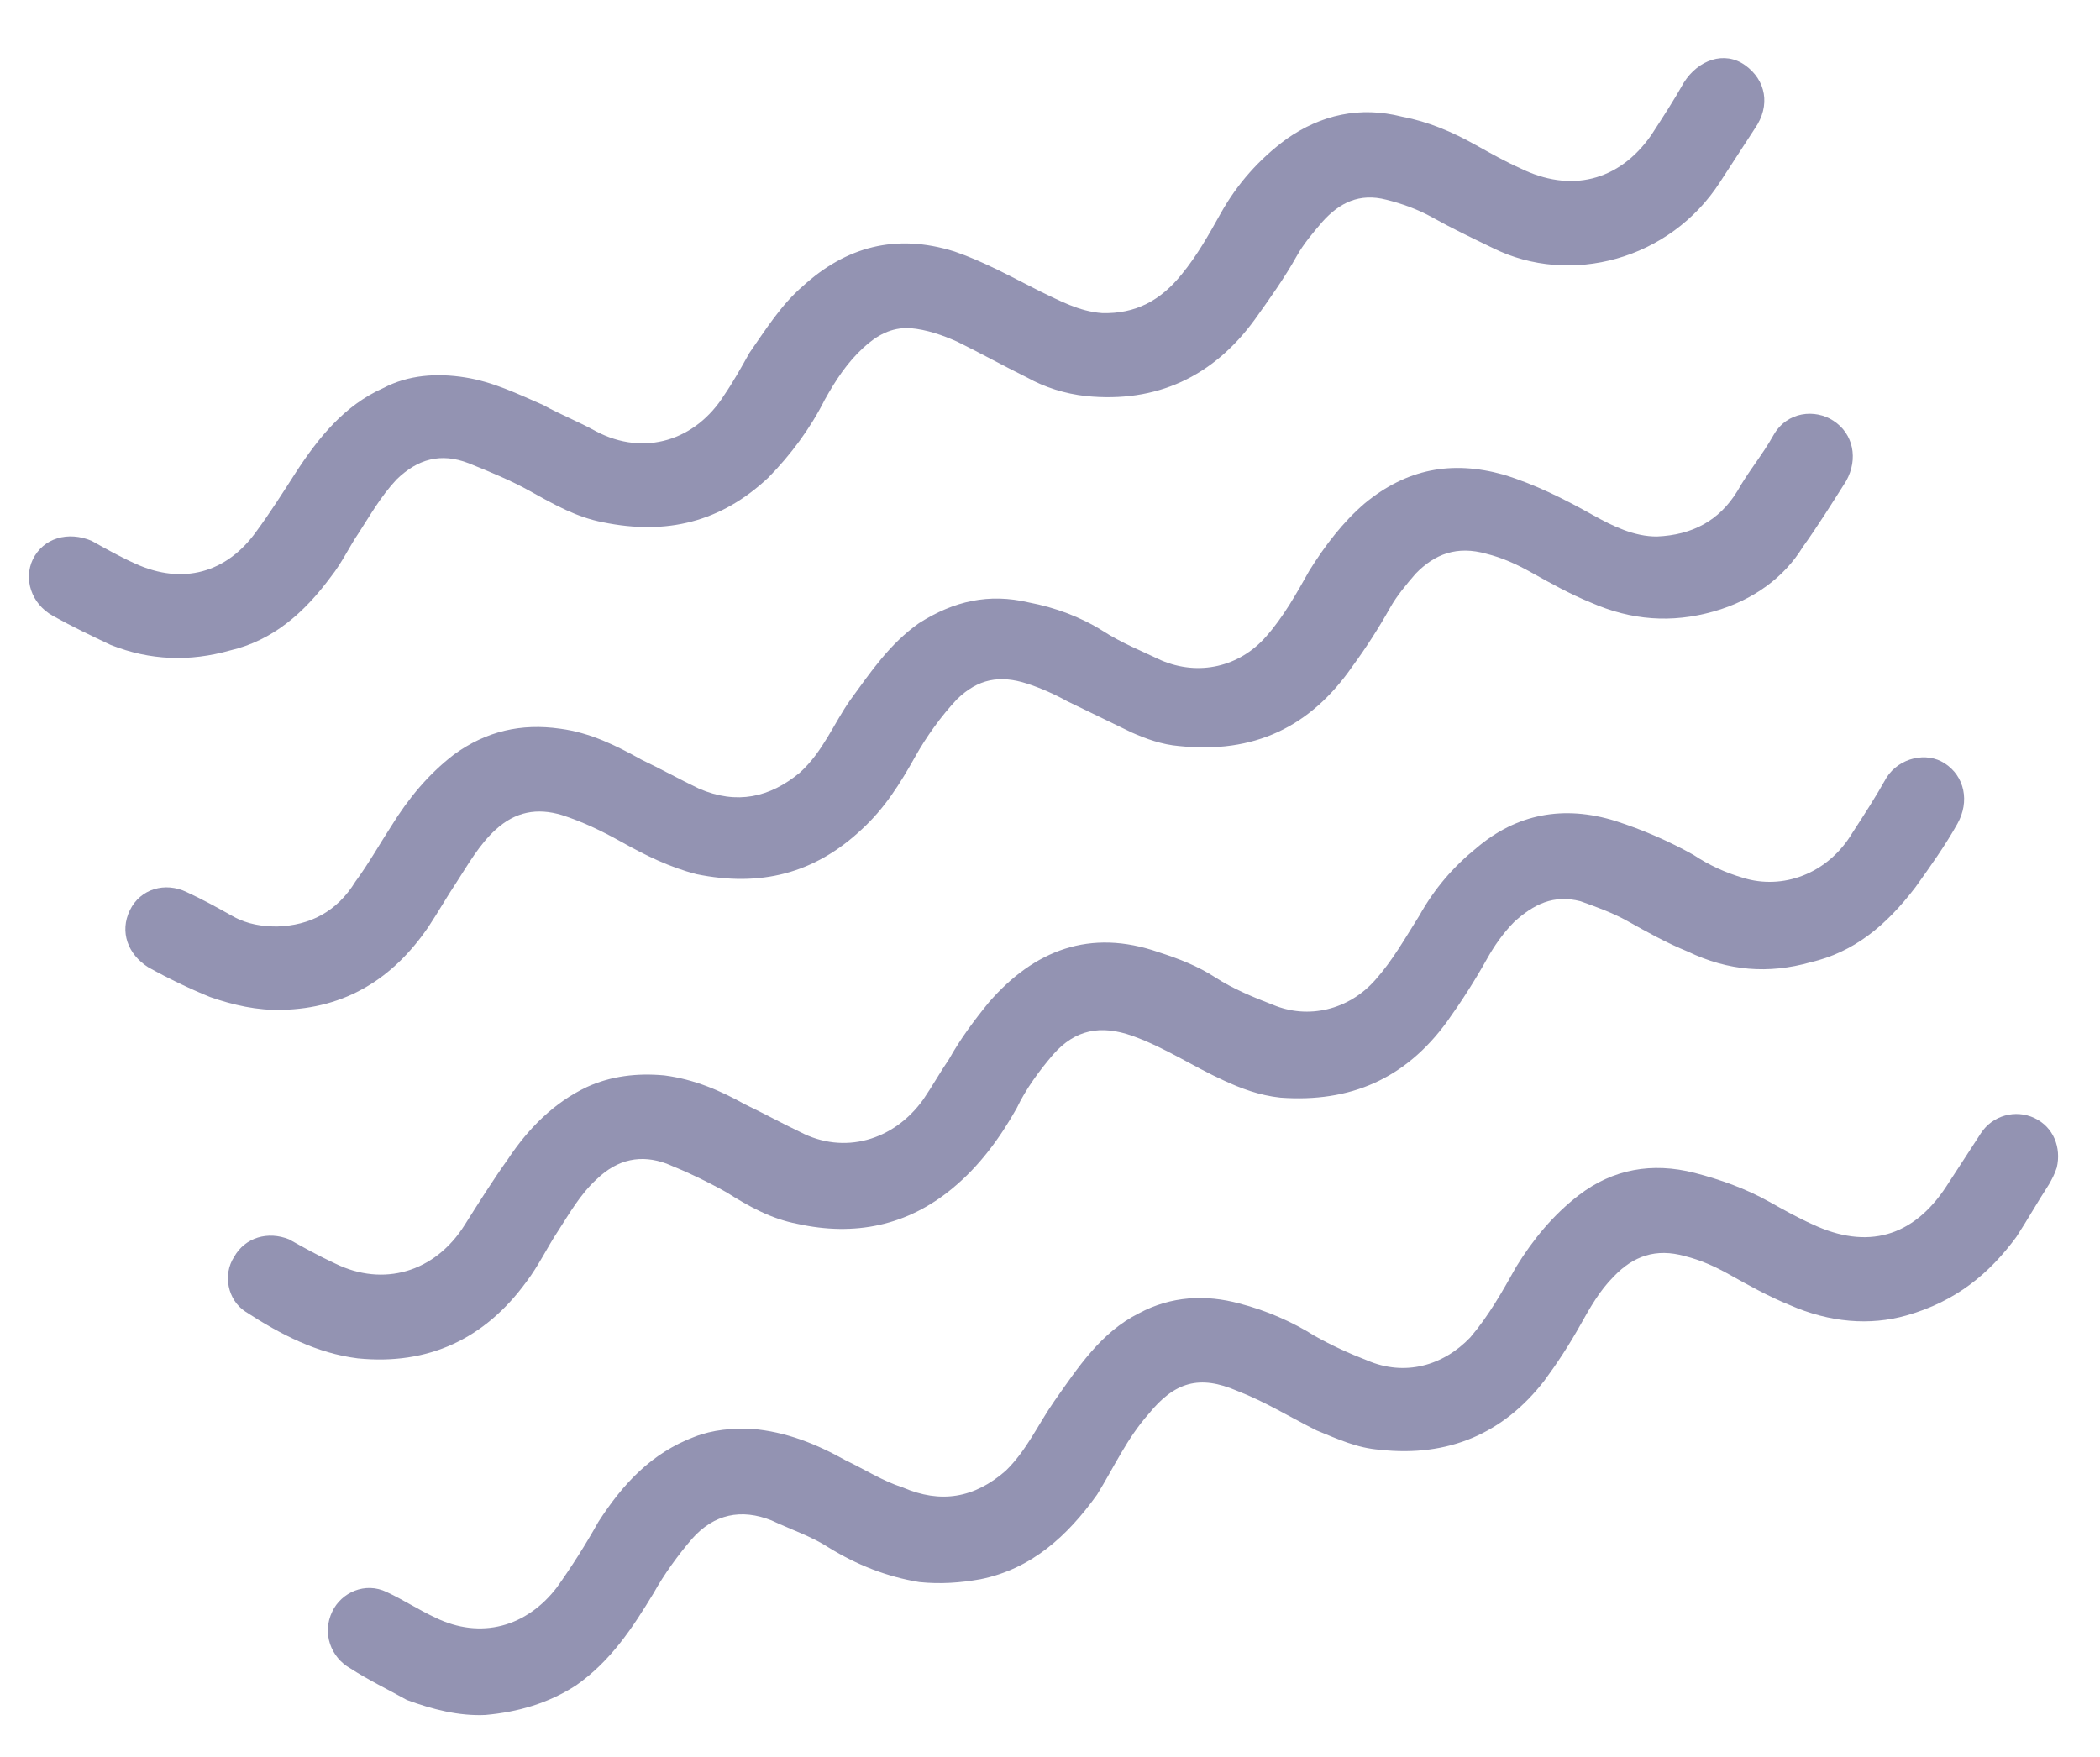
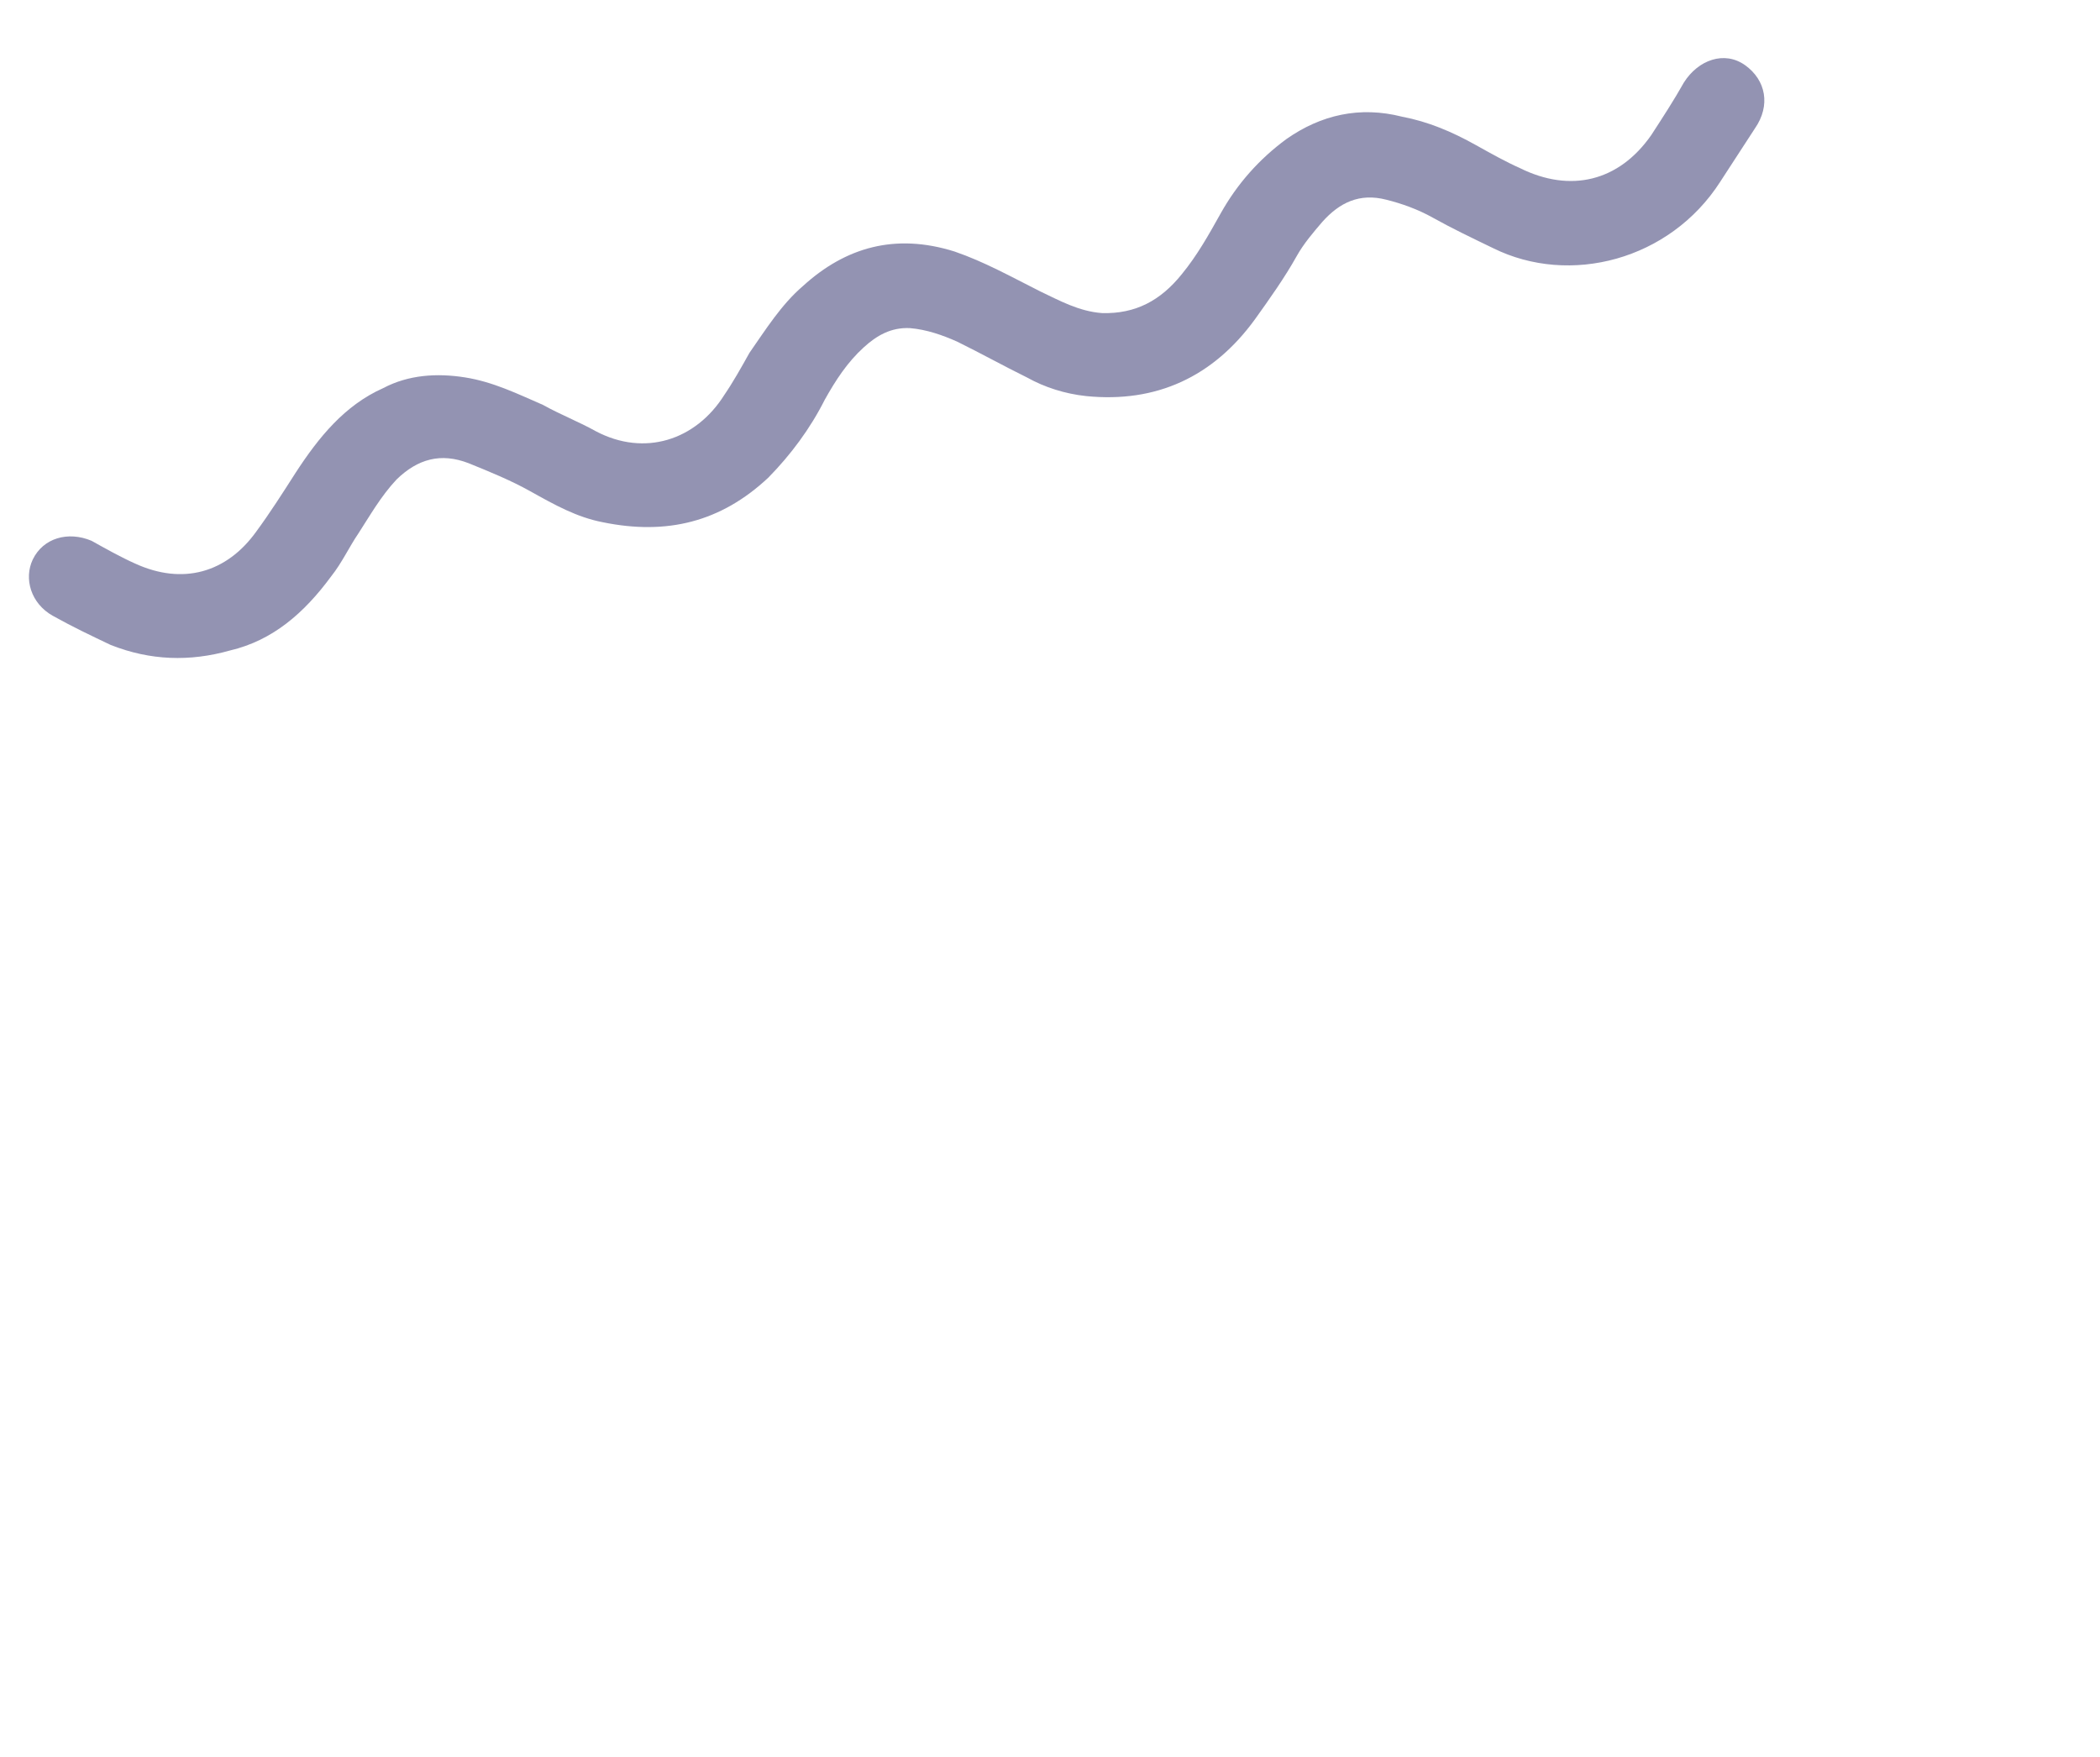
<svg xmlns="http://www.w3.org/2000/svg" width="594" height="497" viewBox="0 0 594 497" fill="none">
-   <path d="M484.684 172.994C472.773 176.36 461.415 175.478 450.068 170.5C444.124 168.087 438.568 164.98 433.012 161.873C428.846 159.543 424.832 157.754 420.43 156.659C412.167 154.318 405.823 156.695 400.397 162.322C397.761 165.406 395.124 168.49 393.182 171.962C390.075 177.518 386.427 183.226 382.625 188.394C370.597 205.826 354.578 213.277 333.485 211.054C328.695 210.654 324.14 209.018 320.126 207.229C314.029 204.275 307.932 201.321 301.835 198.367C298.362 196.425 294.349 194.636 290.488 193.389C282.767 190.894 276.658 192.036 270.691 197.815C266.195 202.594 262.005 208.456 258.898 214.012C254.625 221.651 250.2 228.748 243.691 234.681C230.286 247.24 214.973 250.984 196.976 247.301C189.408 245.347 182.616 242.005 175.671 238.121C170.116 235.014 164.713 232.448 158.922 230.577C151.895 228.471 145.786 229.613 140.207 234.698C135.558 238.935 132.451 244.491 129.191 249.505C126.319 253.825 123.989 257.992 121.117 262.311C111.184 276.813 97.79 285.276 79.781 285.689C72.825 285.901 65.951 284.336 59.466 282.077C53.522 279.664 47.424 276.71 41.869 273.603C36.16 269.954 33.782 263.61 36.736 257.513C39.69 251.416 46.729 249.427 52.826 252.381C57.534 254.558 61.701 256.888 65.868 259.218C70.034 261.549 74.283 262.102 78.379 262.113C87.654 261.83 95.317 257.911 100.519 249.424C104.32 244.257 107.427 238.701 110.688 233.687C115.501 225.895 121.162 219.032 128.366 213.488C137.581 206.79 147.48 204.577 158.45 206.154C166.948 207.26 174.434 210.991 181.379 214.875C186.781 217.44 192.337 220.547 197.74 223.113C208.392 227.703 217.749 225.643 226.271 218.556C232.779 212.624 235.816 204.75 240.394 198.193C246.291 190.095 251.646 182.15 259.932 176.3C269.842 169.99 279.74 167.777 291.017 170.437C298.432 171.849 305.612 174.497 312.015 178.534C317.029 181.794 322.973 184.206 328.376 186.772C339.028 191.362 350.551 188.69 358.072 180.132C362.956 174.659 366.84 167.714 370.336 161.464C374.761 154.366 379.881 147.657 386.001 142.419C397.853 132.637 410.612 130.2 425.207 134.26C434.165 136.991 442.345 141.11 450.679 145.771C456.234 148.878 462.332 151.832 468.746 151.773C478.563 151.337 486.225 147.417 491.427 138.93C494.534 133.374 498.489 128.749 501.596 123.193C505.48 116.248 513.519 115.73 518.533 118.99C524.242 122.639 525.69 129.83 522.194 136.08C518.157 142.483 514.12 148.887 509.931 154.748C504.729 163.235 496.054 169.78 484.684 172.994Z" fill="#292867" fill-opacity="0.5" />
-   <path d="M539.225 372.155C528.938 375.063 517.58 374.181 506.233 369.202C500.289 366.79 494.733 363.683 489.177 360.576C485.011 358.245 480.997 356.456 476.595 355.362C468.332 353.02 461.988 355.398 456.562 361.024C452.455 365.109 449.736 369.97 447.017 374.831C443.91 380.387 440.65 385.401 436.848 390.569C425.291 405.529 409.66 412.286 390.345 410.145C383.777 409.662 378.375 407.097 372.431 404.684C364.944 400.953 357.847 396.528 349.972 393.492C339.32 388.902 332.282 390.891 324.914 399.99C318.711 407.005 315.133 415.033 310.32 422.825C301.94 434.549 291.712 443.871 277.329 446.767C271.762 447.756 266.041 448.204 260.015 447.569C250.822 446.074 242.253 442.649 234.461 437.836C229.447 434.576 223.656 432.704 218.253 430.139C209.684 426.714 201.951 428.315 195.749 435.33C191.794 439.956 187.993 445.124 184.886 450.679C178.907 460.555 172.775 469.889 163.018 476.74C155.12 481.895 146.457 484.344 137.335 485.168C129.838 485.534 122.269 483.58 115.089 480.932C109.534 477.825 104.131 475.259 99.117 471.999C93.561 468.892 91.03 462.007 93.984 455.91C96.55 450.507 103.282 447.435 109.379 450.389C114.088 452.566 118.407 455.438 123.116 457.615C136.004 463.911 148.999 460.238 157.531 449.056C161.721 443.195 165.758 436.791 169.254 430.541C176.162 419.818 184.225 411.108 196.371 406.505C201.632 404.433 207.353 403.986 212.685 404.233C222.266 405.033 230.835 408.457 239.168 413.118C244.571 415.684 249.585 418.944 255.376 420.815C266.028 425.405 275.539 423.886 284.448 416.105C290.416 410.326 293.605 402.993 298.183 396.437C304.857 386.95 311.377 376.921 322.135 371.542C331.268 366.621 341.085 366.185 350.583 368.762C358.152 370.716 365.485 373.905 371.888 377.942C376.749 380.661 381.457 382.838 386.707 384.862C397.359 389.452 408.188 386.392 415.861 378.376C421.134 372.208 425.018 365.263 428.902 358.319C433.716 350.526 439.377 343.664 446.58 338.12C456.184 330.728 467.319 328.75 479.289 331.798C486.858 333.751 494.037 336.399 500.288 339.895C504.454 342.225 508.621 344.555 512.635 346.344C528.148 353.653 541.143 349.98 550.535 335.632C553.795 330.617 557.055 325.603 560.315 320.589C563.575 315.574 570.072 313.738 575.475 316.304C580.878 318.869 583.102 324.672 581.773 330.31C581.149 332.24 580.372 333.629 579.595 335.018C576.335 340.032 573.617 344.894 570.356 349.908C562.753 360.243 553.302 368.176 539.225 372.155Z" fill="#292867" fill-opacity="0.5" />
-   <path d="M512.149 272.227C500.237 275.594 488.879 274.712 477.379 269.192C471.435 266.78 465.879 263.672 460.324 260.565C456.157 258.235 451.602 256.599 447.046 254.963C439.478 253.01 433.829 255.776 428.25 260.861C425.072 264.098 422.588 267.724 420.647 271.196C417.151 277.446 413.503 283.155 409.313 289.016C397.52 305.213 381.889 311.97 362.186 310.523C356.159 309.888 350.91 307.863 346.201 305.686C337.479 301.72 329.534 296.365 320.424 293.093C311.314 289.821 304.122 291.27 297.919 298.285C293.965 302.911 290.163 308.078 287.598 313.481C282.937 321.814 277.041 329.913 269.449 336.151C256.667 346.78 241.743 349.829 225.523 346.228C218.108 344.816 211.857 341.321 205.454 337.284C199.899 334.177 194.496 331.611 188.552 329.199C181.372 326.551 174.722 327.846 168.754 333.625C164.105 337.863 160.998 343.418 157.738 348.433C154.866 352.753 152.301 358.155 148.888 362.628C137.095 378.824 121.076 386.276 101.219 384.288C89.708 382.864 79.444 377.58 69.415 371.059C64.401 367.799 62.953 360.608 66.213 355.593C69.32 350.038 75.817 348.201 81.761 350.614C85.928 352.944 90.095 355.274 94.803 357.452C108.386 364.137 123.005 360.004 131.467 346.504C135.504 340.1 139.541 333.697 143.731 327.835C149.474 319.196 156.76 311.874 166.046 307.495C172.779 304.423 180.123 303.516 187.927 304.234C196.425 305.34 203.758 308.529 210.703 312.413C216.105 314.979 220.967 317.698 226.369 320.263C238.716 326.713 252.794 322.734 261.173 311.01C263.657 307.385 265.987 303.218 268.47 299.593C271.577 294.037 275.379 288.87 279.722 283.549C292.516 268.824 308.299 262.609 327.756 269.388C333.547 271.259 338.796 273.283 343.811 276.543C348.825 279.803 354.769 282.216 360.019 284.24C369.976 288.442 381.499 285.769 389.02 277.212C393.905 271.739 397.4 265.488 401.437 259.085C405.709 251.446 410.982 245.278 417.644 239.887C428.954 230.259 442.255 227.668 457.003 232.27C464.724 234.765 472.057 237.954 479.002 241.838C483.322 244.71 488.03 246.887 493.127 248.37C504.014 251.724 516.855 247.51 523.999 235.551C527.26 230.536 530.52 225.522 533.627 219.966C537.275 214.258 545.008 212.657 550.022 215.917C555.731 219.565 557.179 226.757 553.684 233.007C550.188 239.257 545.998 245.119 541.809 250.981C533.276 262.163 524.213 269.402 512.149 272.227Z" fill="#292867" fill-opacity="0.5" />
  <path d="M65.075 184.018C53.705 187.232 42.5 186.891 31.306 182.455C25.904 179.889 20.501 177.323 14.945 174.216C8.695 170.721 6.705 163.682 9.271 158.28C12.225 152.182 19.264 150.193 25.902 152.994C30.069 155.324 34.236 157.655 38.25 159.443C51.68 165.587 64.132 162.067 72.512 150.343C76.314 145.176 79.962 139.467 83.611 133.759C90.131 123.73 97.499 114.631 108.409 109.793C115.53 106.026 123.569 105.508 131.526 106.767C139.483 108.026 146.274 111.369 153.607 114.558C158.469 117.277 163.718 119.301 168.58 122.02C182.316 129.246 196.781 124.573 204.855 111.766C207.338 108.141 209.669 103.974 211.999 99.807C216.577 93.251 221.003 86.153 227.123 80.915C239.21 69.898 253.287 65.919 269.966 71.144C278.382 74.027 286.021 78.299 294.202 82.419C299.604 84.984 305.16 88.091 311.728 88.574C321.156 88.832 328.276 85.065 334.326 77.509C338.669 72.188 341.776 66.633 345.272 60.382C349.932 52.049 356.135 45.033 363.879 39.336C373.637 32.486 384.618 29.966 396.589 33.014C404.004 34.426 410.642 37.227 417.587 41.111C421.754 43.441 425.921 45.772 429.934 47.561C444.212 54.634 457.901 51.349 467.057 38.237C470.317 33.223 473.577 28.208 476.296 23.347C480.333 16.944 487.76 14.26 493.622 18.45C499.484 22.64 500.932 29.831 496.353 36.388C493.093 41.402 489.833 46.416 486.573 51.43C472.367 73.571 444.06 80.987 422.296 70.183C416.199 67.229 410.797 64.664 405.241 61.557C401.074 59.226 396.519 57.59 392.117 56.496C384.549 54.543 378.899 57.309 374.015 62.782C371.378 65.866 368.742 68.95 366.8 72.422C363.304 78.673 359.115 84.534 354.925 90.396C343.132 106.593 327.113 114.044 307.256 112.056C301.23 111.42 295.439 109.549 290.577 106.83C283.786 103.488 277.536 99.993 270.744 96.65C266.73 94.861 262.175 93.225 257.385 92.825C252.053 92.578 248.027 94.886 244.308 98.276C239.659 102.513 236.399 107.527 233.292 113.083C229.173 121.264 223.665 128.667 217.309 135.141C203.903 147.701 188.59 151.444 170.593 147.761C163.178 146.349 156.928 142.854 149.983 138.97C144.428 135.863 138.484 133.45 132.539 131.037C124.665 128.001 118.168 129.838 112.201 135.617C107.705 140.396 104.598 145.952 101.337 150.966C98.854 154.591 96.677 159.299 93.652 163.078C86.049 173.413 77.139 181.193 65.075 184.018Z" fill="#292867" fill-opacity="0.5" />
</svg>